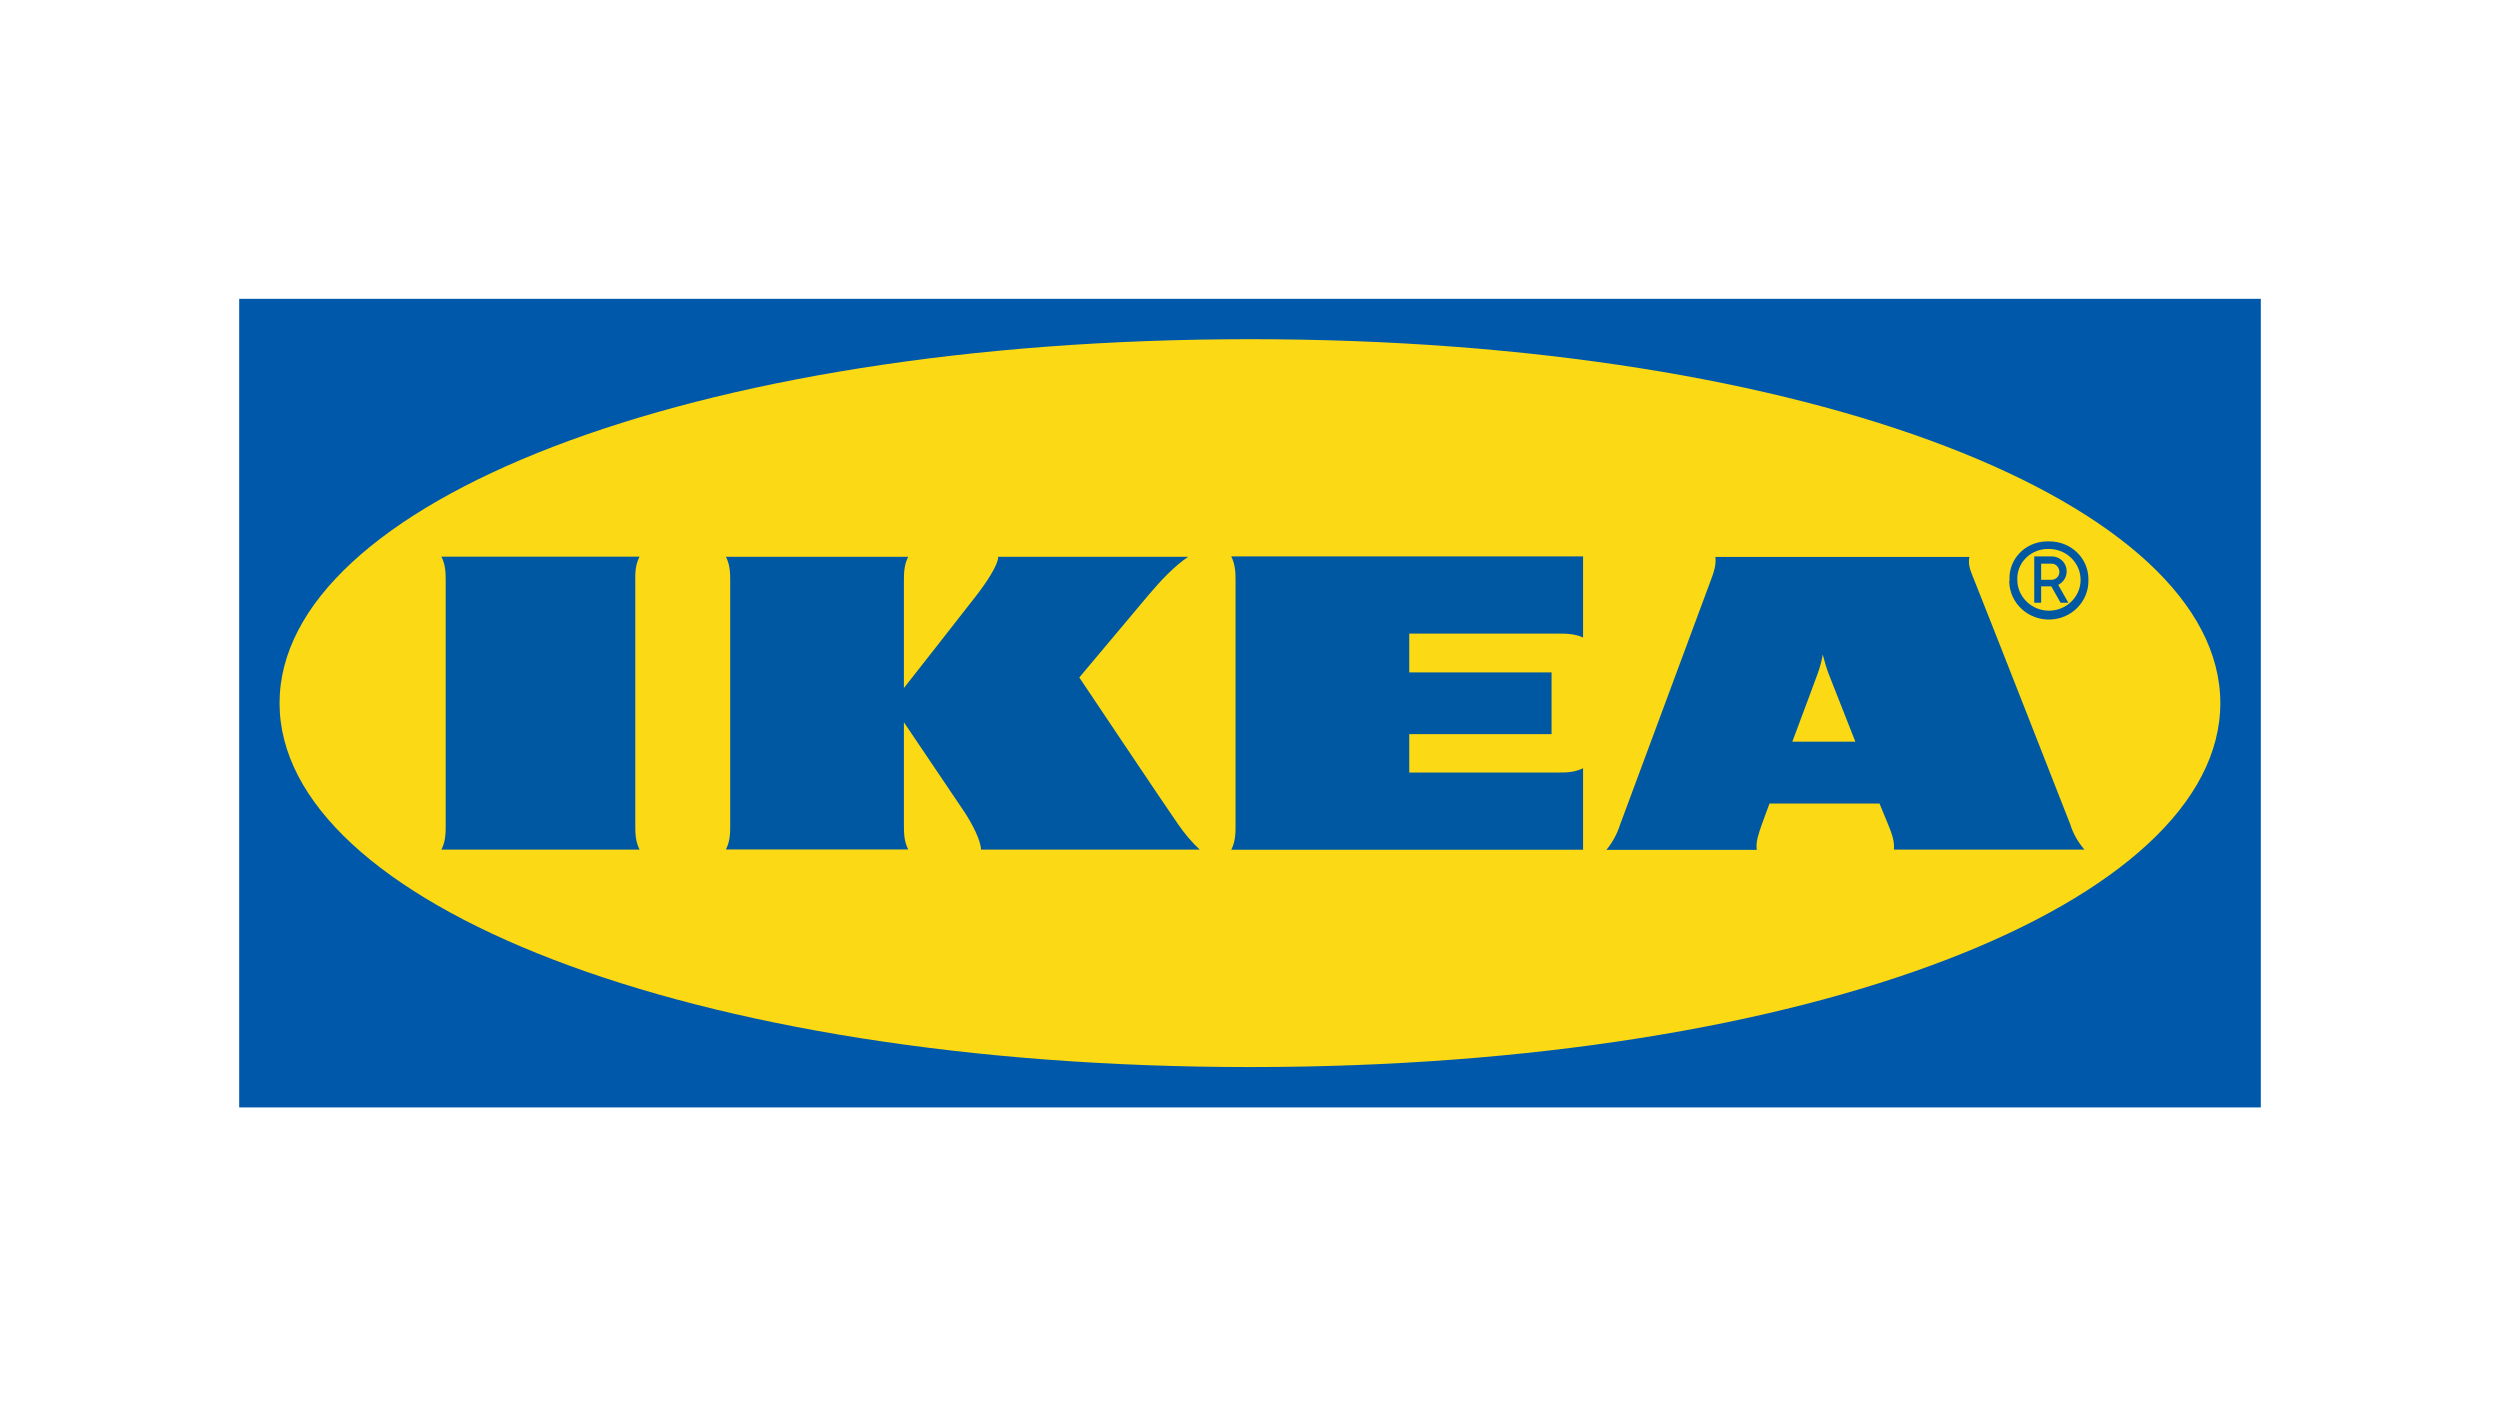
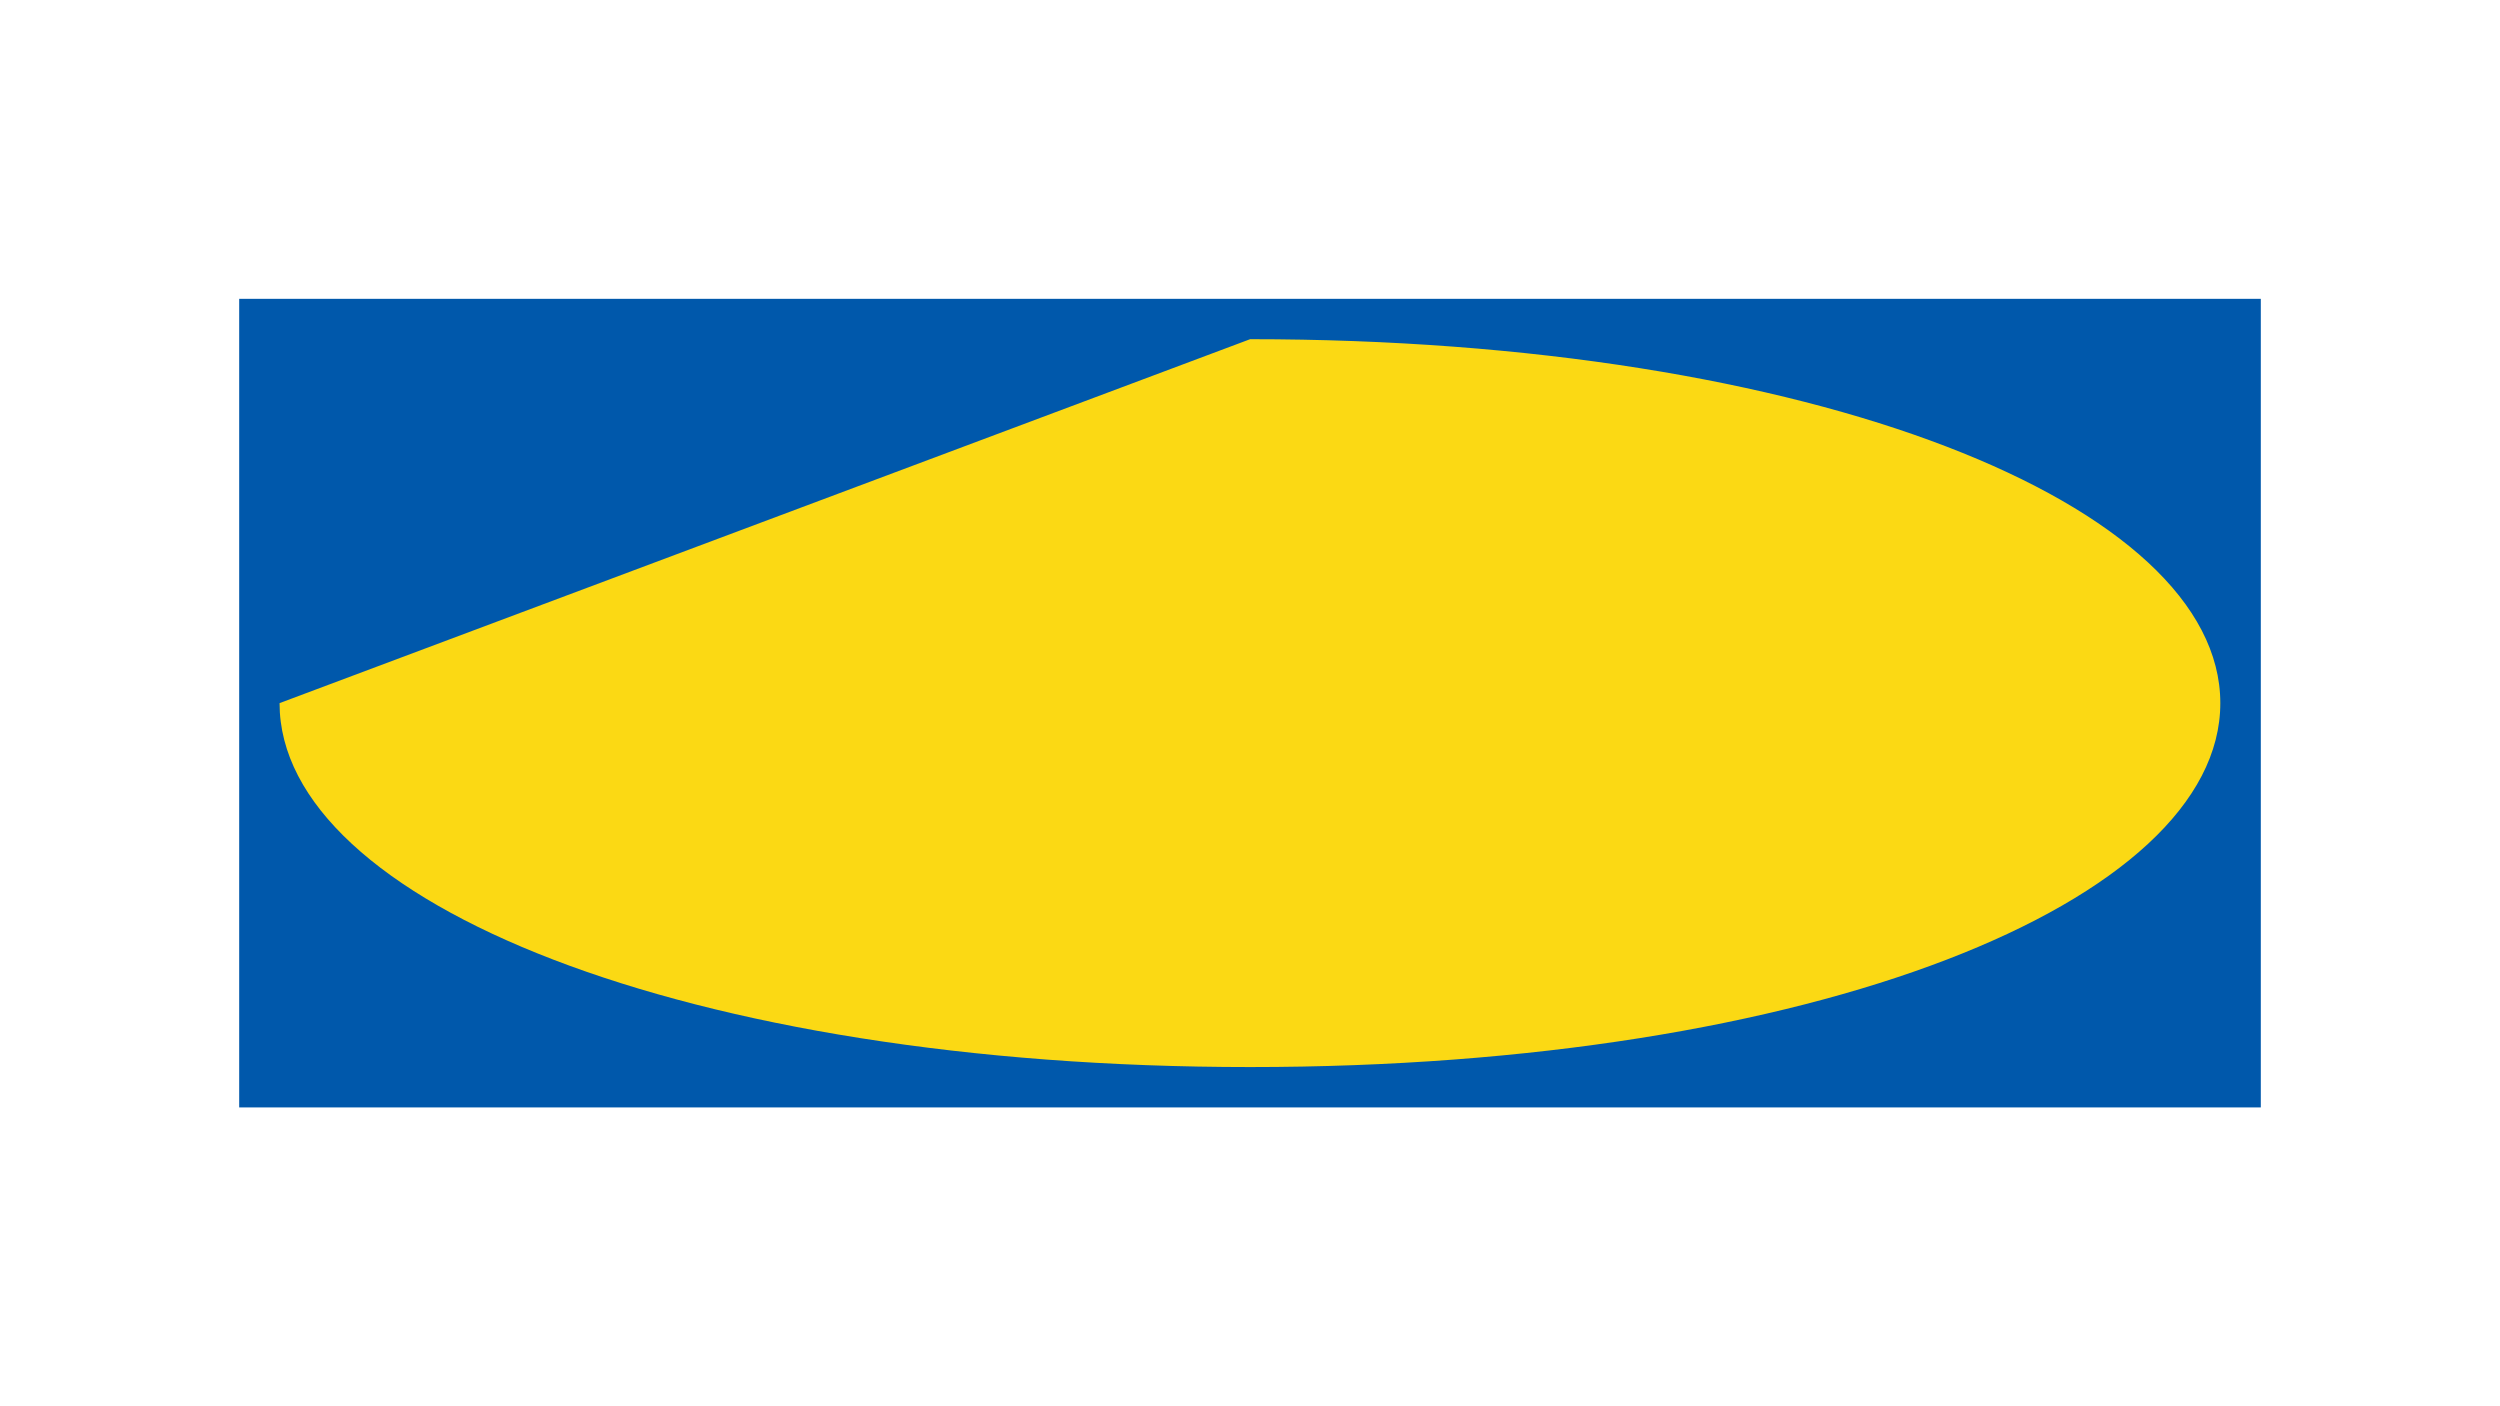
<svg xmlns="http://www.w3.org/2000/svg" version="1.1" id="IKEA_logo" x="0px" y="0px" viewBox="0 0 1920 1080" style="enable-background:new 0 0 1920 1080;" xml:space="preserve">
  <style type="text/css">
	.st0{fill-rule:evenodd;clip-rule:evenodd;fill:#0058AB;}
	.st1{fill-rule:evenodd;clip-rule:evenodd;fill:#FBD914;}
	.st2{fill:#0058A3;}
</style>
  <g id="logo">
    <g id="IKEA_Color">
      <polygon id="Shape" class="st0" points="1736.1,850.5 183.7,850.5 183.7,229.5 1736.3,229.5 1736.3,850.5   " />
-       <path id="path7" class="st1" d="M214.7,540c0,152.7,312.3,279.5,745.4,279.5c433,0,745.1-126.8,745.1-279.5    s-312.3-279.5-745.1-279.5C527.3,260.5,214.7,387.3,214.7,540z" />
-       <path id="path9" class="st2" d="M904.9,633.2c4.9,7,10.2,13.5,16.5,19.3h-168c0-6.5-6.5-19.8-13.6-30.2    c-7.1-10.4-45.6-67.6-45.6-67.6v78.4c0,6.5,0,12.8,3.3,19.3h-140c3.3-6.5,3.3-12.8,3.3-19.3V446.9c0-6.5,0-12.8-3.3-19.3h140    c-3.3,6.5-3.3,12.8-3.3,19.3v81.5c0,0,44.7-56.9,55-70.2c7.8-10,17.4-24.1,17.4-30.6h146c-10,6.5-21.1,18.2-30.3,29.1    c-8,9.6-53.4,63.6-53.4,63.6S895.9,620.4,904.9,633.2L904.9,633.2z M948.9,446.9v186.4c0,6.5,0,12.8-3.3,19.3h270.2V590    c-6.7,3.3-13.1,3.3-19.8,3.3h-113.7v-29.5h109.3v-47.4h-109.3v-29.8h113.7c6.7,0,13.1,0,19.8,3v-62.3H945.6    C948.9,434,948.9,440.3,948.9,446.9z M1590,633.2c2.2,7.2,6,13.7,10.9,19.3h-146.4c0.7-6.5-1.8-12.8-4.4-19.3    c0,0-2.2-5.2-5.3-12.8l-1.3-3.3H1359l-1.3,3.5c0,0-2.4,6.3-4.7,12.8c-2.2,6.5-4.7,12.8-3.8,19.3h-115.5    c4.7-5.7,8.3-12.3,10.5-19.3l69.2-186.4c2.4-6.5,4.9-12.8,4-19.3h195.2c-1.8,6.5,1.8,12.8,4.2,19.3    C1522.6,461.2,1585.1,620.6,1590,633.2z M1424.9,569.6l-20.5-52.1c-1.8-4.8-3.3-9.8-4.5-14.8c-0.9,5-2.2,10-4,14.8    c-0.7,2.2-9.3,25-19.4,52.1C1376.6,569.6,1424.9,569.6,1424.9,569.6z M491.2,427.5H339c3.3,6.5,3.3,12.8,3.3,19.3v186.4    c0,6.5,0,12.8-3.3,19.3h152.2c-3.3-6.5-3.3-12.8-3.3-19.3V446.9C487.8,440.3,487.8,434,491.2,427.5z M1543.3,445.3    c-0.7-15.9,12-29.1,28.3-29.5h2c16.5-0.2,30,12.4,30.3,28.5v1.1c0.4,16.3-12.7,30-29.6,30.4c-16.7,0.4-30.7-12.4-31.2-28.9    C1543.3,446.4,1543.3,445.8,1543.3,445.3L1543.3,445.3z M1549.3,445.3c0,13,10.9,23.7,24.3,23.7c13.4,0,24.3-10.6,24.3-23.7    c0-13-10.9-23.7-24.3-23.7c-12.9-0.4-23.8,9.3-24.3,21.9C1549.3,443.6,1549.3,445.3,1549.3,445.3z M1567.6,462.9h-5.3v-35.6h13.6    c6.5,0.2,11.3,5.2,11.3,11.5c0,4.3-2.4,8.3-6.5,10.4l7.8,13.7h-6l-7.1-12.6h-7.8C1567.6,450.3,1567.6,462.9,1567.6,462.9z     M1567.6,445.3h7.3c3.6,0.2,6.7-2.4,6.7-5.9s-2.4-6.5-6-6.5h-8V445.3z" />
+       <path id="path7" class="st1" d="M214.7,540c0,152.7,312.3,279.5,745.4,279.5c433,0,745.1-126.8,745.1-279.5    s-312.3-279.5-745.1-279.5z" />
    </g>
  </g>
</svg>